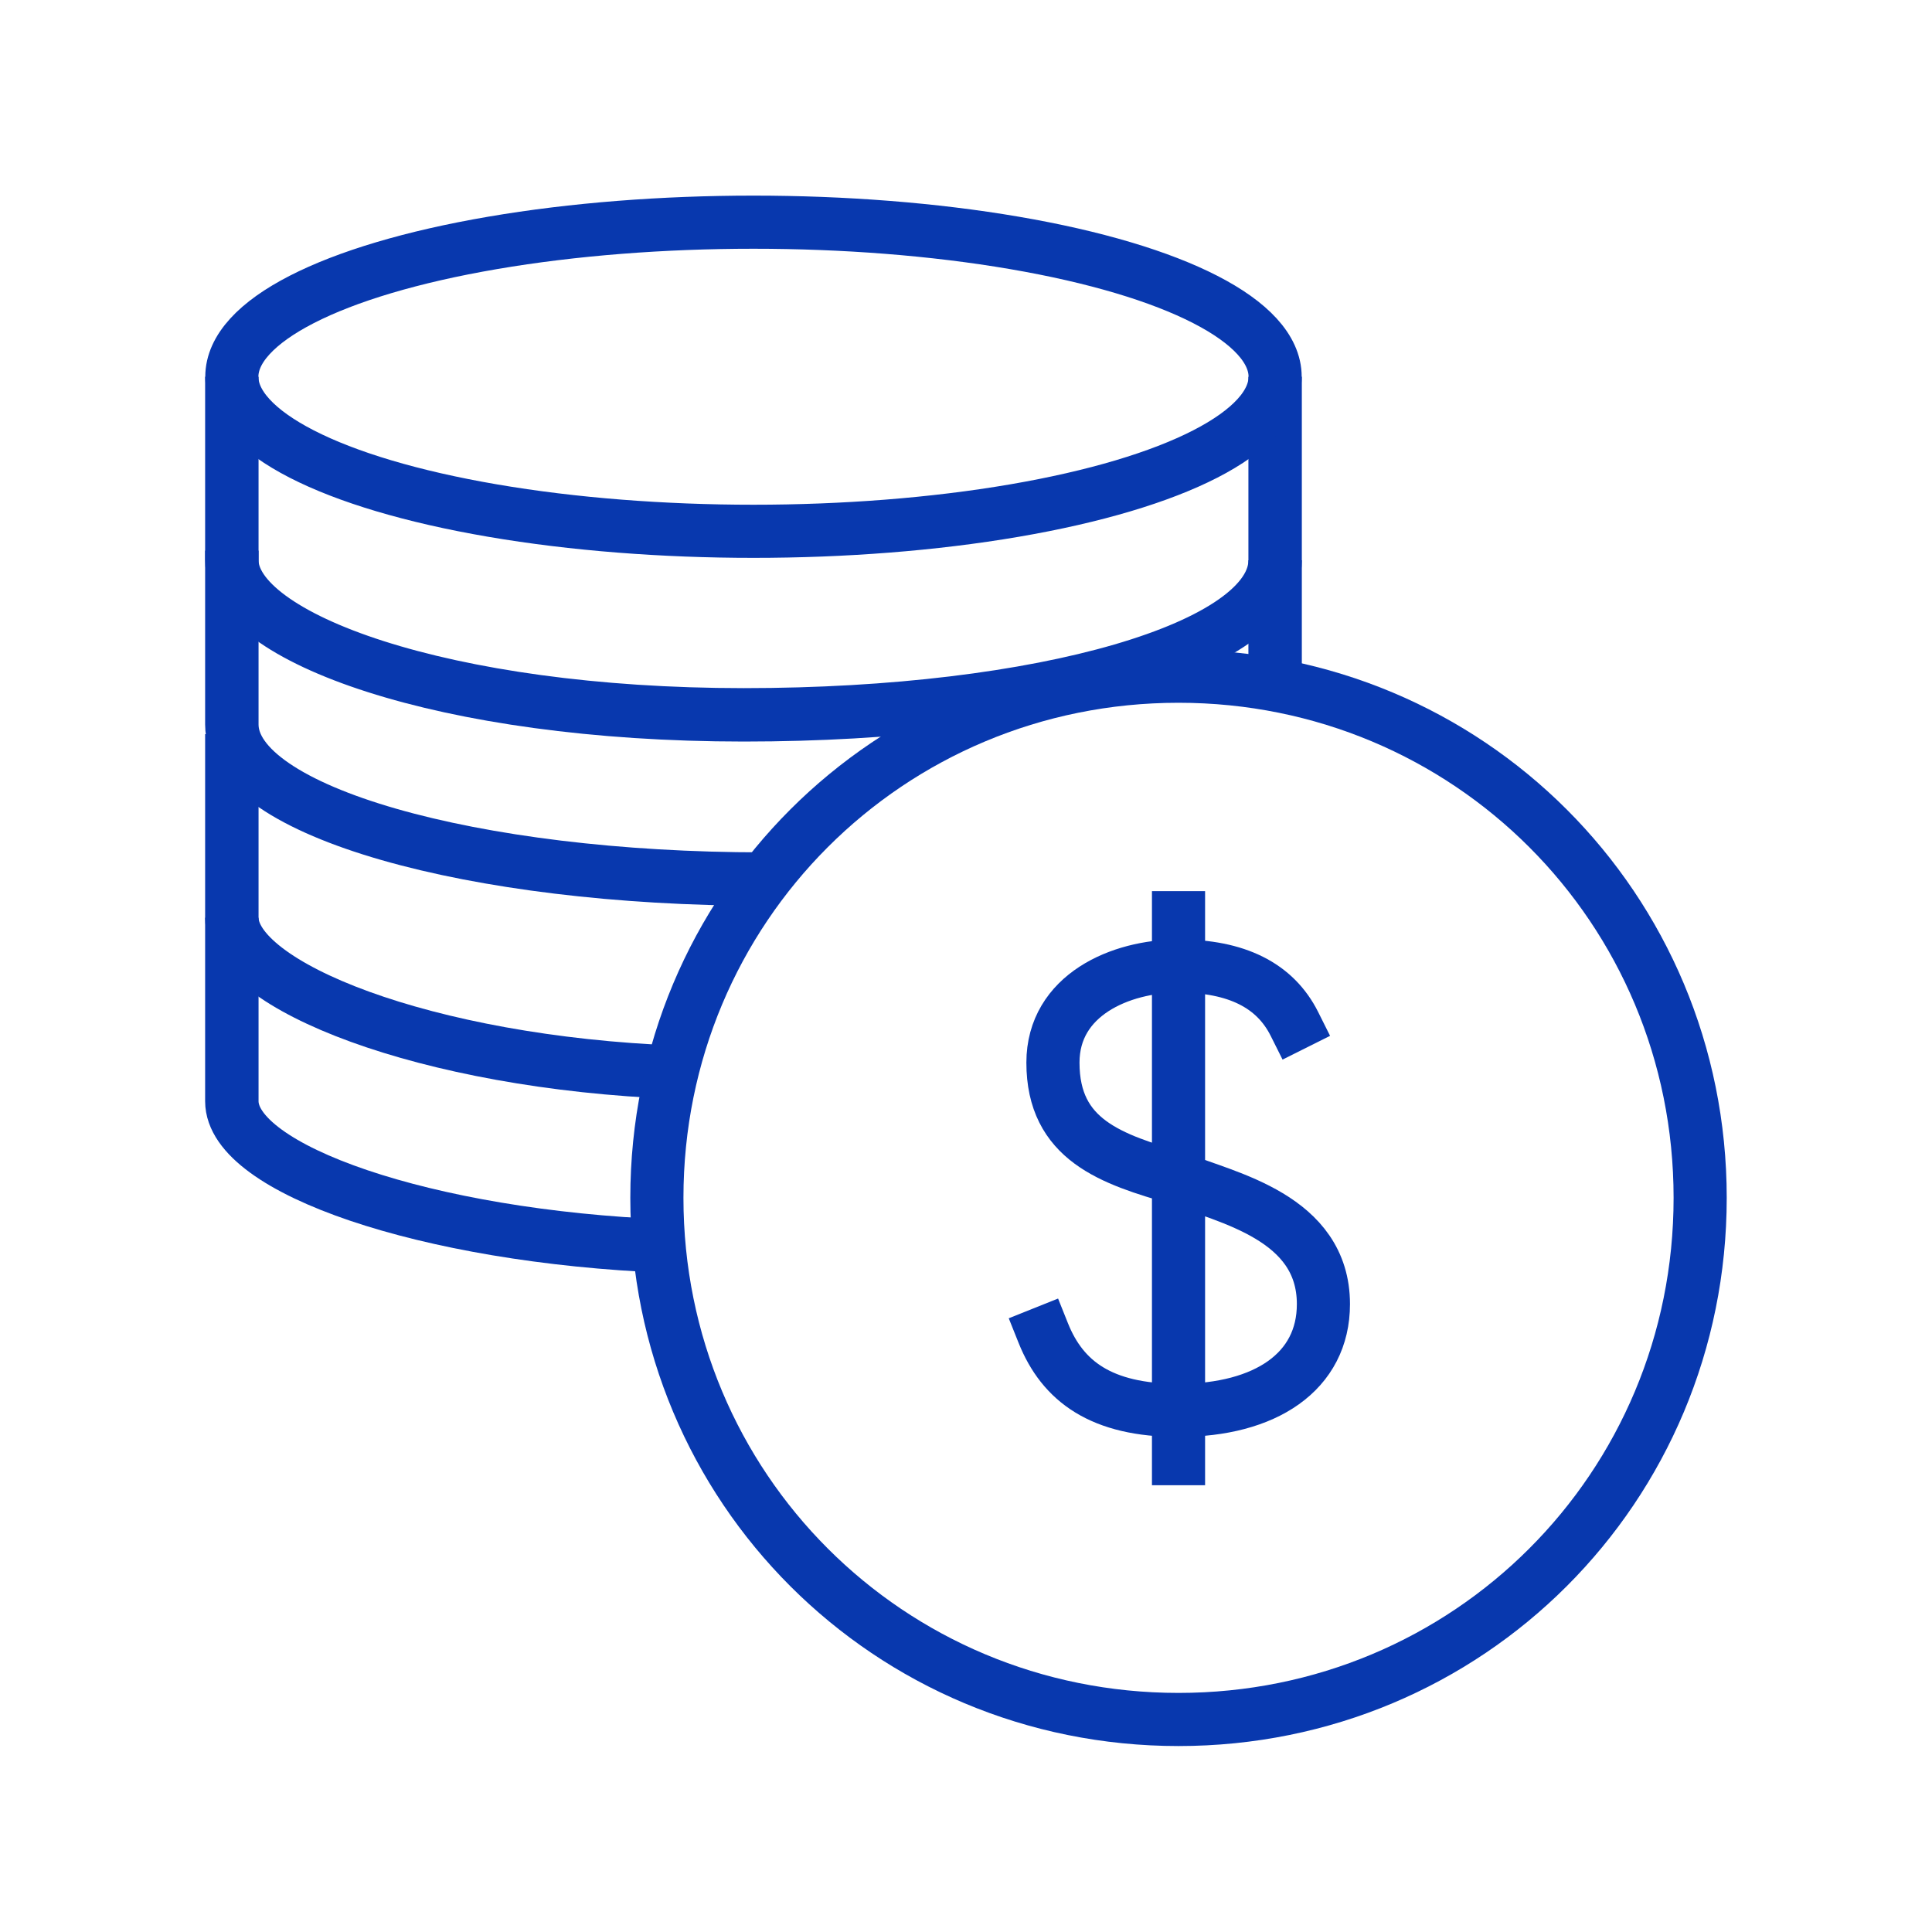
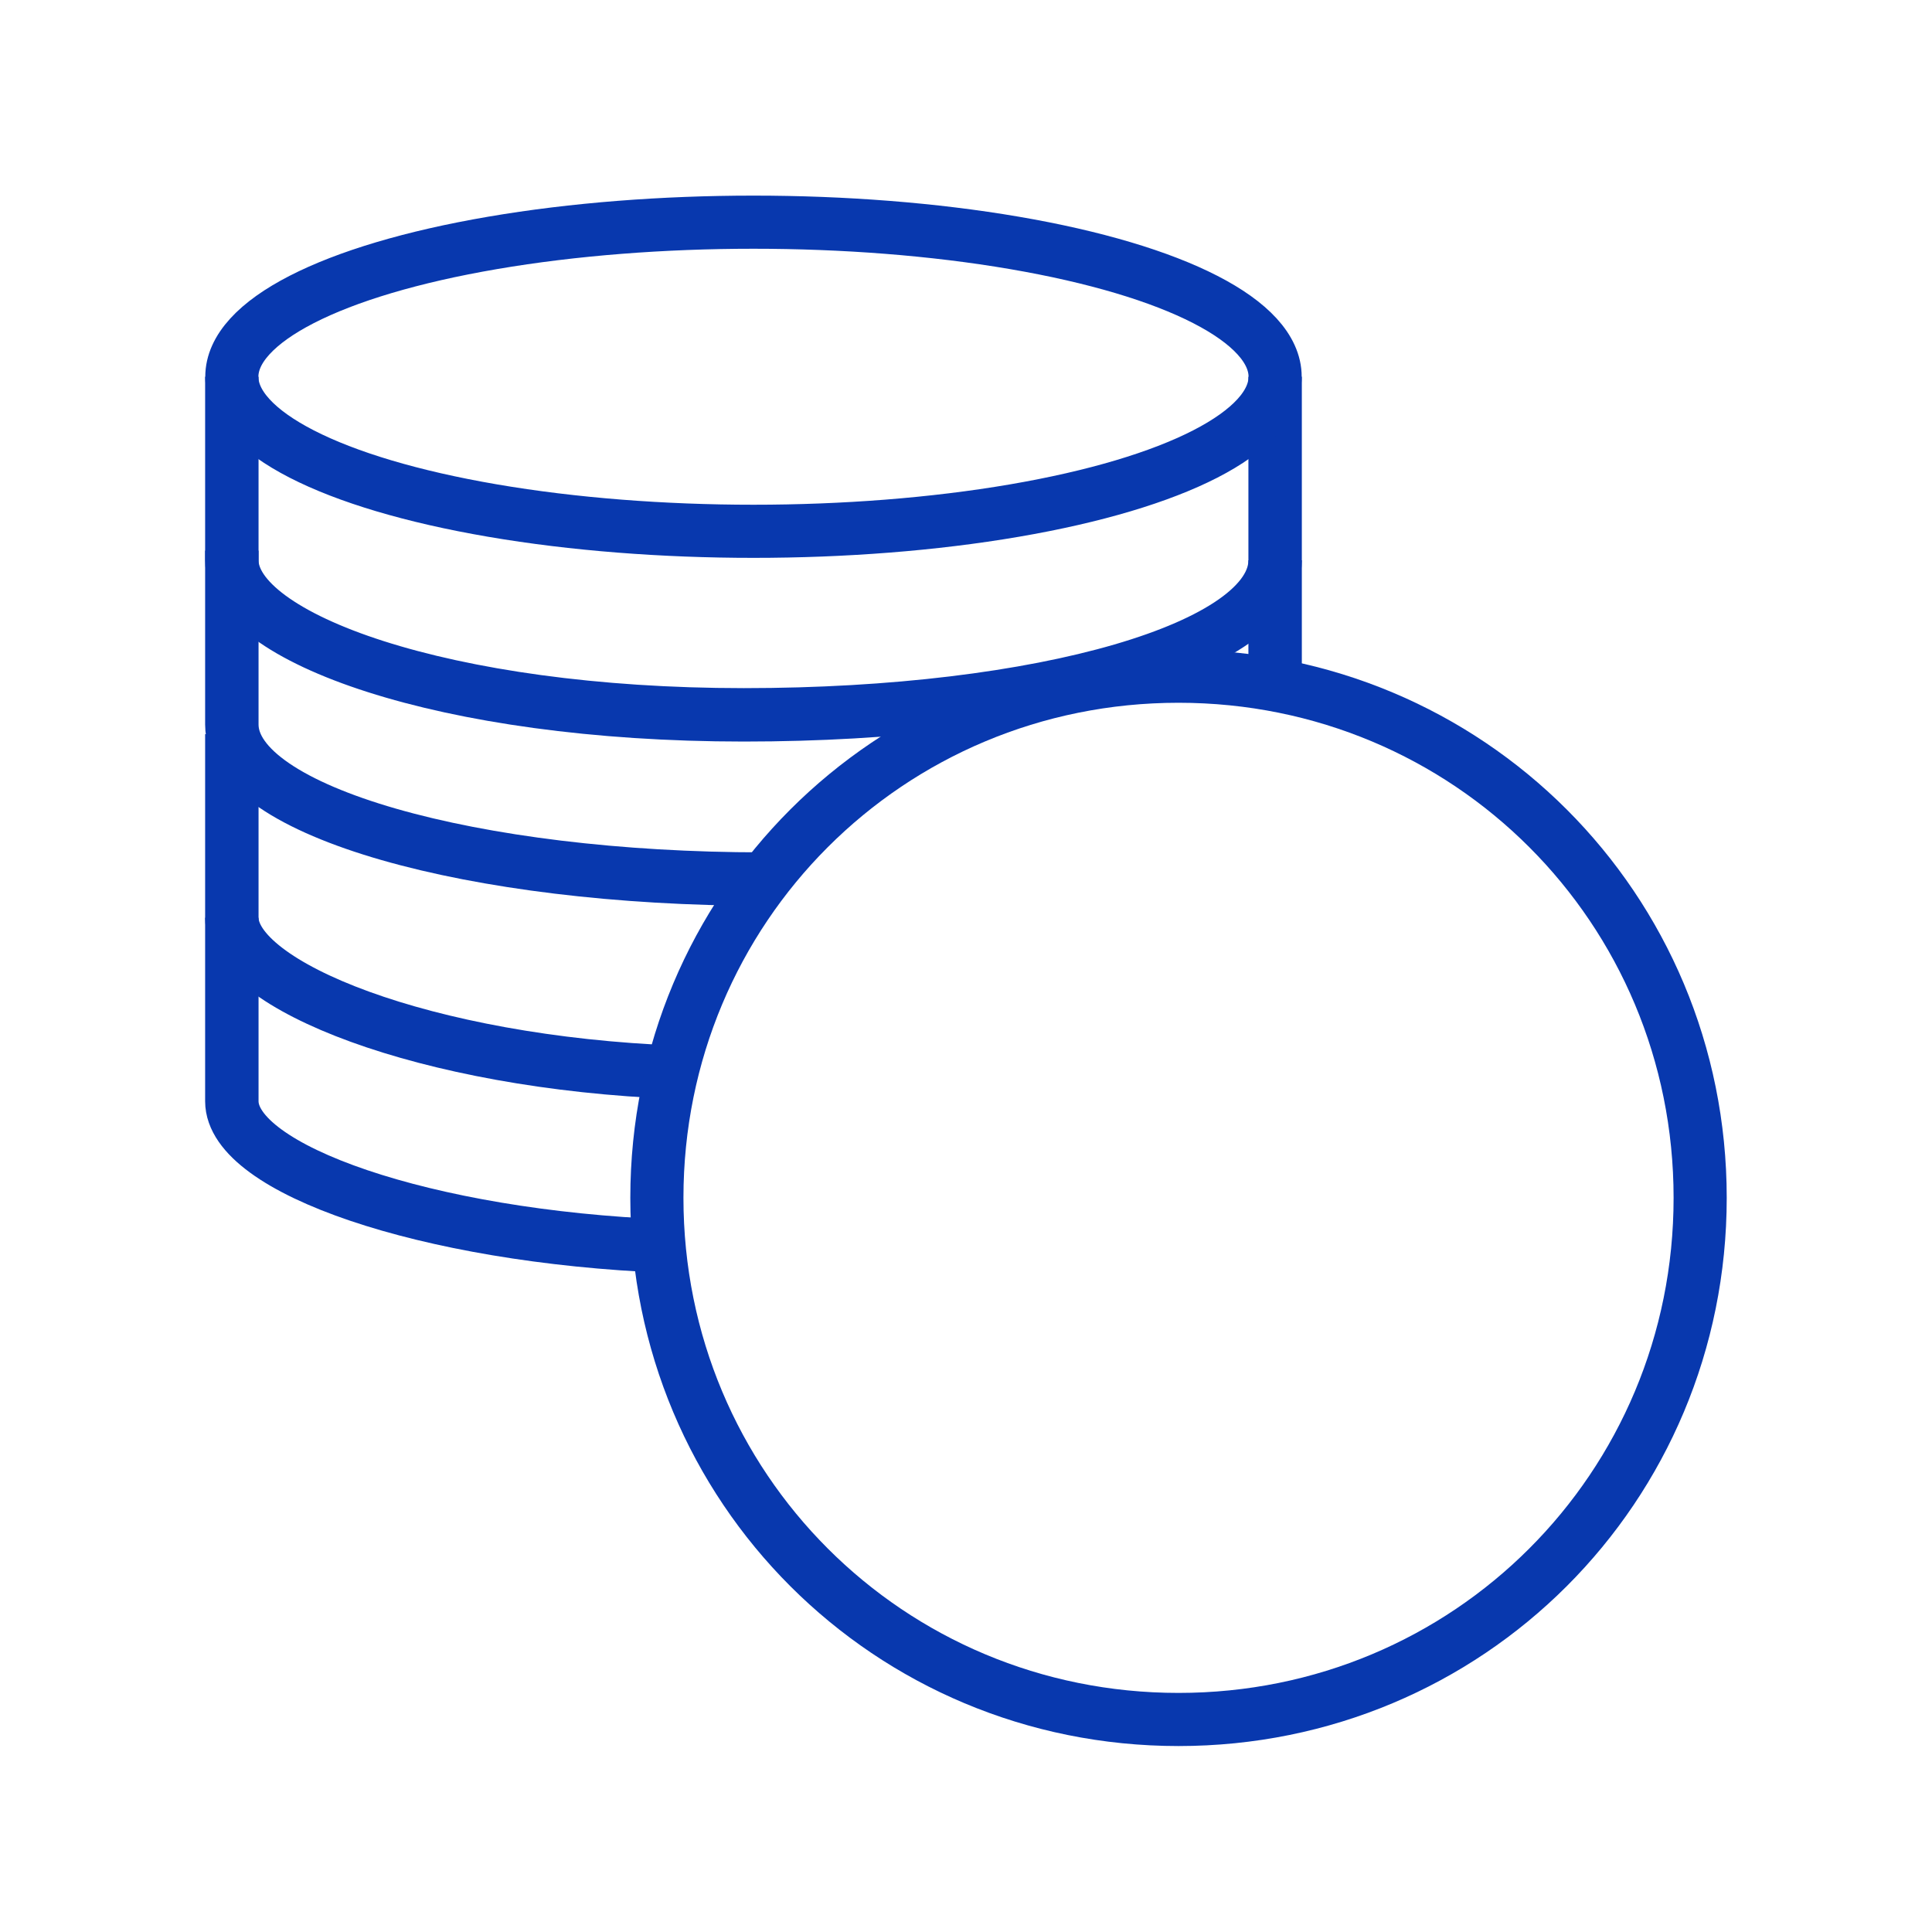
<svg xmlns="http://www.w3.org/2000/svg" version="1.1" id="Layer_1" x="0px" y="0px" viewBox="0 0 20 20" style="enable-background:new 0 0 20 20;" xml:space="preserve">
  <style type="text/css">
	.st0{display:none;}
	.st1{display:inline;fill:none;stroke:#231F20;stroke-width:0.85;stroke-miterlimit:10;}
	.st2{fill:none;stroke:#0838AE;stroke-width:0.553;stroke-miterlimit:10;}
	.st3{fill:none;stroke:#0838AE;stroke-width:0.55;stroke-miterlimit:10;}
	.st4{fill:none;stroke:#0838AE;stroke-width:0.55;stroke-linecap:square;stroke-miterlimit:10;}
</style>
  <g id="Layer_10" class="st0">
-     <circle class="st1" cx="10" cy="10" r="16.2" />
-   </g>
+     </g>
  <g id="Layer_5">
    <path class="st2" d="M13.2,3.9v1.9c0,0.9-2.4,1.6-5.5,1.6S2.4,6.6,2.4,5.8V3.9" />
    <path class="st2" d="M7.9,9.1c-3,0-5.5-0.7-5.5-1.6V5.7" />
    <line class="st2" x1="13.2" y1="5.8" x2="13.2" y2="7.1" />
    <path class="st2" d="M7,11.1C4.4,11,2.4,10.2,2.4,9.5V7.6" />
    <path class="st2" d="M6.9,12.9c-2.5-0.1-4.5-0.8-4.5-1.5V9.5" />
    <ellipse class="st3" cx="7.8" cy="3.9" rx="5.4" ry="1.6" />
    <path class="st3" d="M12.2,7c-3,0-5.4,2.4-5.4,5.4s2.4,5.4,5.4,5.4s5.4-2.4,5.4-5.4S15.2,7,12.2,7z" />
    <g>
-       <path class="st4" d="M13.4,10.6c-0.2-0.4-0.6-0.6-1.2-0.6c-0.6,0-1.3,0.3-1.3,1c0,0.8,0.6,1,1.3,1.2c0.5,0.2,1.5,0.4,1.5,1.3    c0,0.7-0.6,1.1-1.5,1.1c-0.8,0-1.2-0.3-1.4-0.8" />
-       <line class="st4" x1="12.2" y1="9.5" x2="12.2" y2="15.1" />
-     </g>
+       </g>
  </g>
</svg>